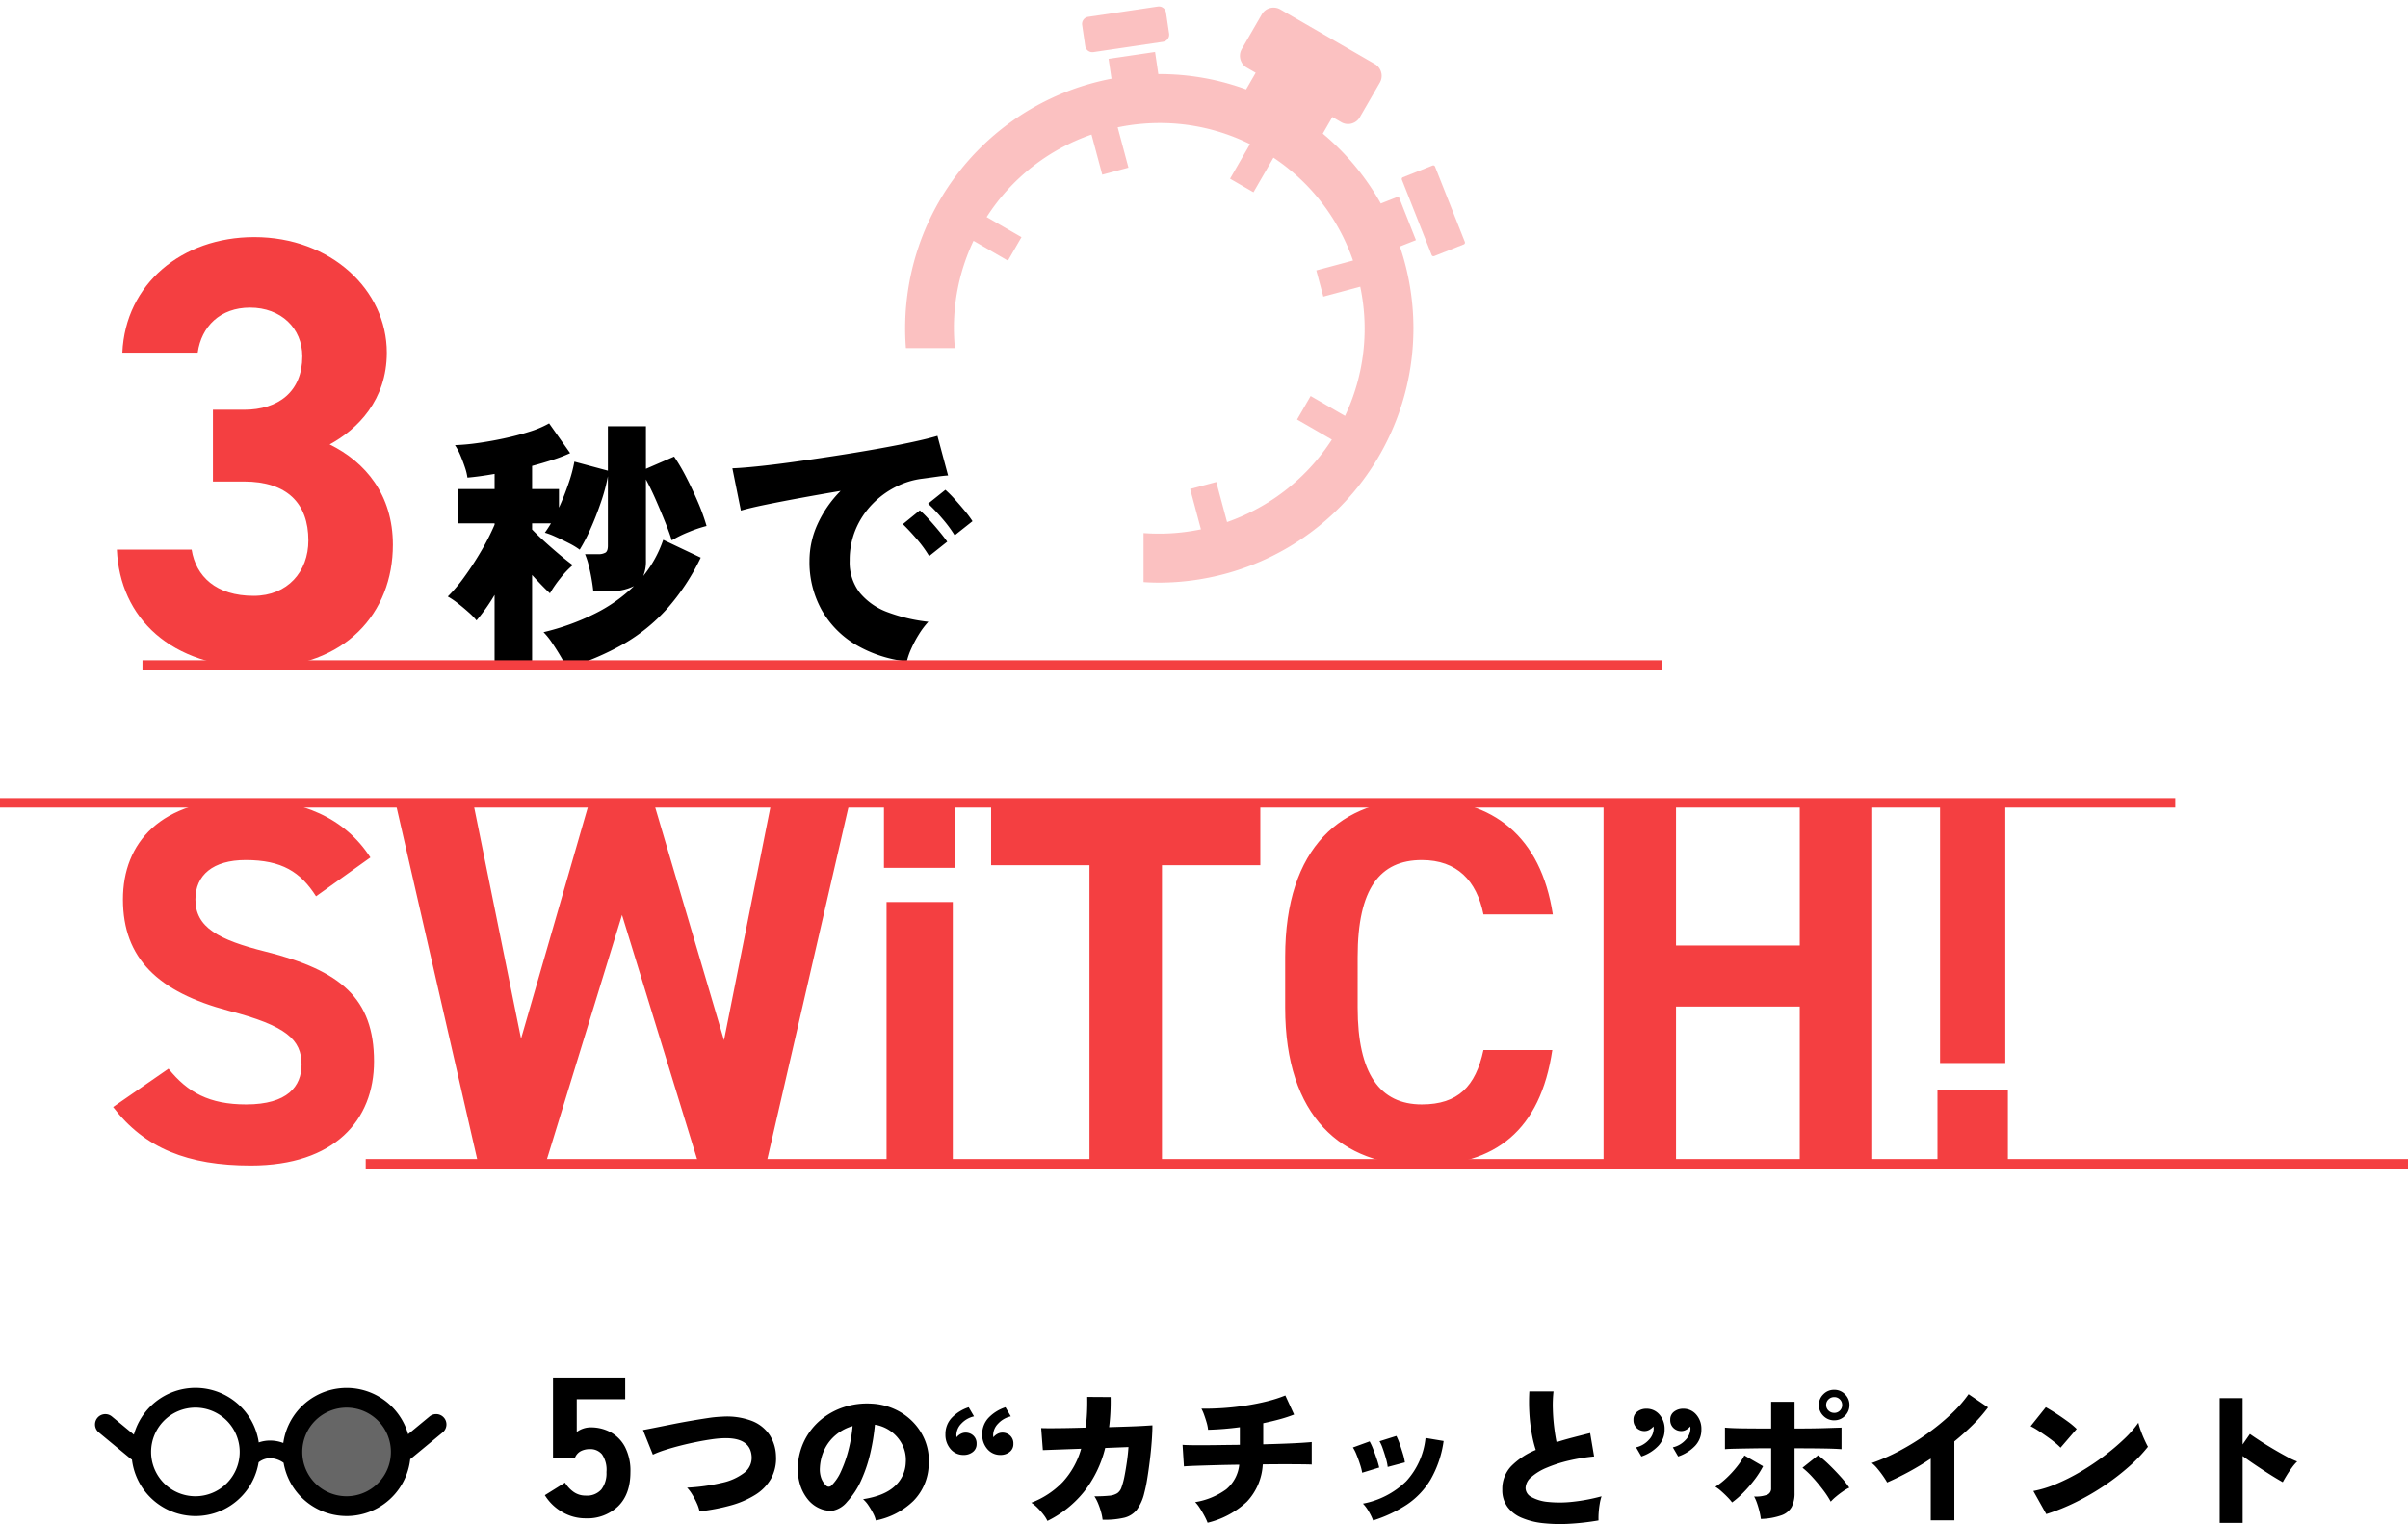
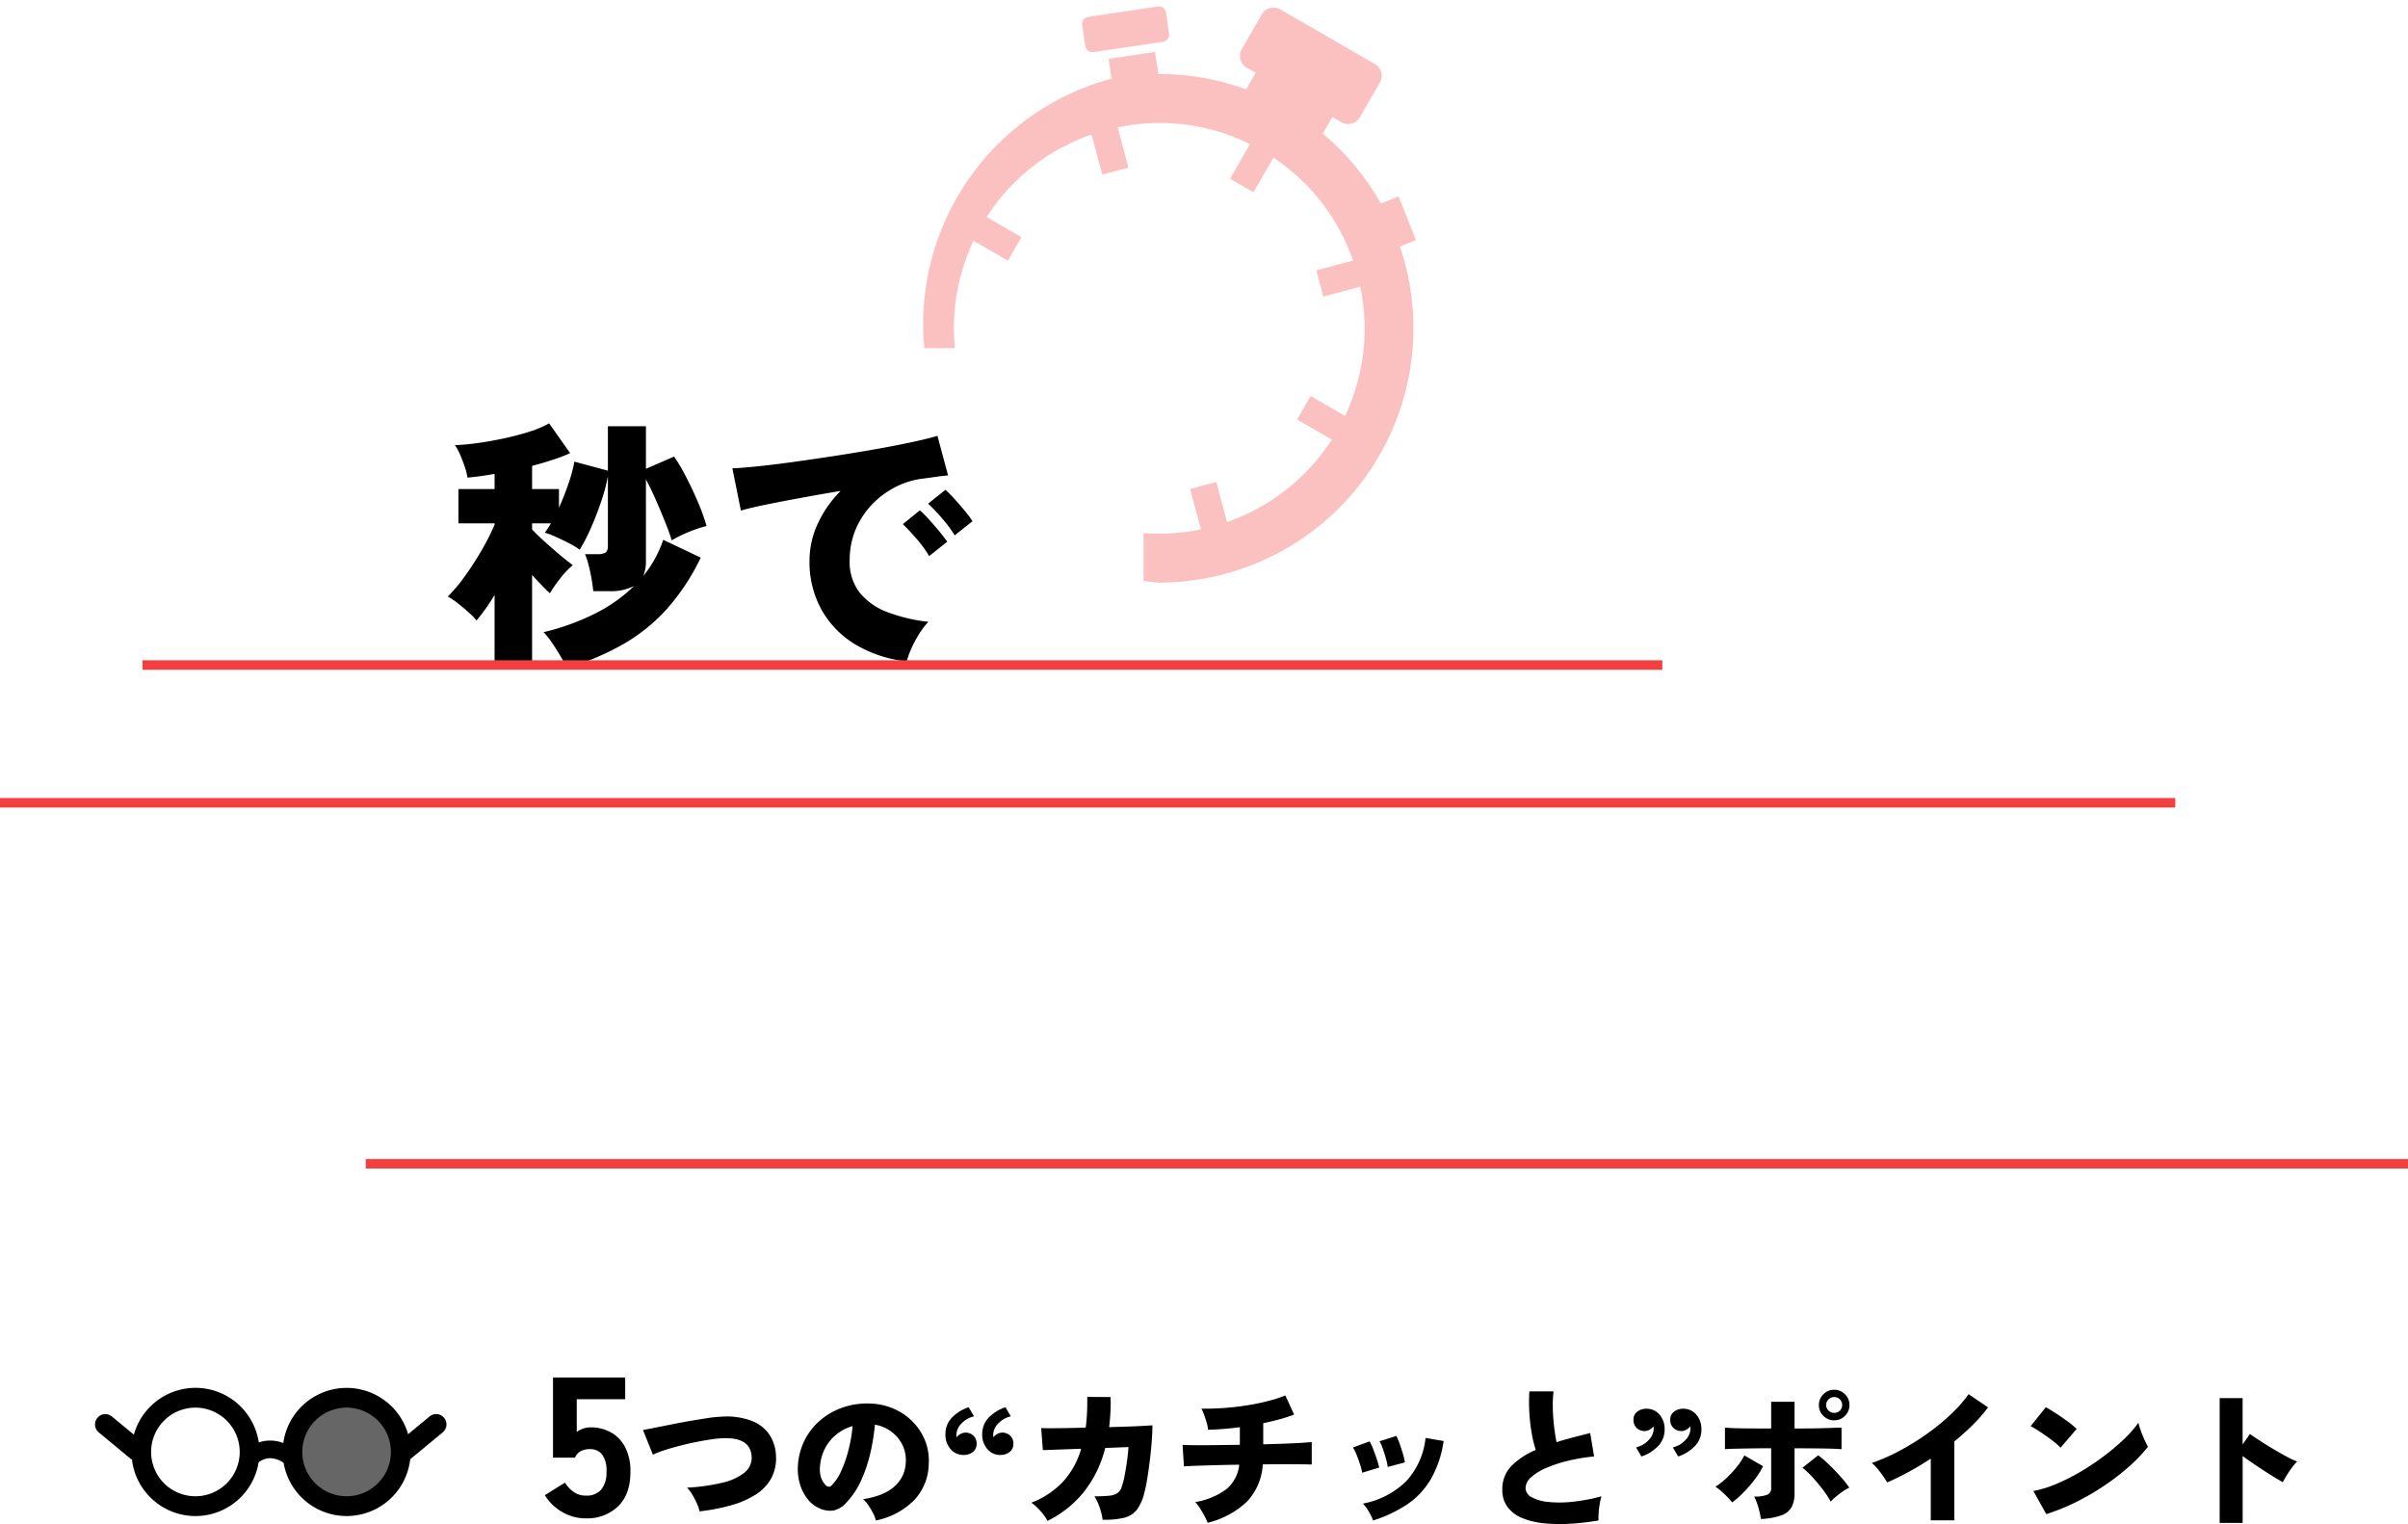
<svg xmlns="http://www.w3.org/2000/svg" width="507" height="320.849" viewBox="0 0 507 320.849">
  <defs>
    <clipPath id="clip-path">
      <path id="合体_8" data-name="合体 8" d="M63.776,130V73.272H0V0H137V130Z" transform="translate(207 2666.679)" fill="#fff" stroke="#707070" stroke-width="1" />
    </clipPath>
  </defs>
  <g id="グループ_4994" data-name="グループ 4994" transform="translate(-30 -2560)">
    <path id="パス_1564" data-name="パス 1564" d="M25.368,4.256q-.5-1.064-1.344-2.492T22.232-1.064A15.593,15.593,0,0,0,20.44-3.3,50.076,50.076,0,0,0,31.248-7.2a32.621,32.621,0,0,0,8.232-5.8,10.863,10.863,0,0,1-5.264,1.064h-3.3q-.112-1.12-.364-2.576t-.616-2.884a15.482,15.482,0,0,0-.756-2.324h2.688a3.011,3.011,0,0,0,1.624-.336q.5-.336.5-1.456V-36.12a38.46,38.46,0,0,1-1.456,5.432q-1.008,2.968-2.212,5.656a35.3,35.3,0,0,1-2.268,4.368,16.145,16.145,0,0,0-2.324-1.4q-1.428-.728-2.8-1.344a15.5,15.5,0,0,0-2.212-.84q.616-.84,1.288-1.96H18.032v1.288q1.008,1.064,2.548,2.464t3.164,2.772q1.624,1.372,2.856,2.268A17.951,17.951,0,0,0,24-14.672a24.485,24.485,0,0,0-2.212,3.192Q21-12.208,20.02-13.216t-1.988-2.128V3.976h-7.9v-15.12A37.9,37.9,0,0,1,6.328-5.768,13.076,13.076,0,0,0,4.7-7.448Q3.64-8.4,2.464-9.324A16.824,16.824,0,0,0,.28-10.808a31.949,31.949,0,0,0,3.5-4.144,63.811,63.811,0,0,0,3.584-5.516,48.713,48.713,0,0,0,2.772-5.46v-.28H2.52v-7.224h7.616v-3.192q-1.568.28-3,.476t-2.716.308A11.559,11.559,0,0,0,3.892-38q-.42-1.26-.952-2.52a12.155,12.155,0,0,0-1.148-2.156,44.88,44.88,0,0,0,4.648-.42q2.688-.364,5.572-.98T17.444-45.5a20.888,20.888,0,0,0,4.172-1.764l4.424,6.272a32.532,32.532,0,0,1-3.64,1.4q-2.072.672-4.368,1.288v4.872h5.656v3.92q1.12-2.464,2.016-5.1A30.65,30.65,0,0,0,26.936-39.2l7.056,1.9v-9.352H42v8.96l5.936-2.576a40.655,40.655,0,0,1,2.548,4.34q1.316,2.548,2.464,5.236a43,43,0,0,1,1.82,5.04,26.8,26.8,0,0,0-3.752,1.26,24.693,24.693,0,0,0-3.584,1.764q-.448-1.512-1.344-3.752t-1.96-4.676q-1.064-2.436-2.128-4.4v17.08a8.179,8.179,0,0,1-.56,3.248,24.587,24.587,0,0,0,4.2-7.616l7.9,3.752A46.624,46.624,0,0,1,46.4-8.176,37.576,37.576,0,0,1,37.24-.784,57.936,57.936,0,0,1,25.368,4.256Zm71.568-1.4a26.742,26.742,0,0,1-10.724-3.5,19.857,19.857,0,0,1-7.2-7.308A20.722,20.722,0,0,1,76.44-18.368a18.528,18.528,0,0,1,1.708-7.7,24.073,24.073,0,0,1,4.844-6.972q-4.312.728-8.428,1.484t-7.392,1.428q-3.276.672-5.18,1.232L60.2-37.8q1.792-.056,5.124-.392t7.588-.924q4.256-.588,8.82-1.288t8.82-1.456q4.256-.756,7.616-1.484t5.208-1.288l2.24,8.344q-.952.056-2.324.252t-3.052.42a16.867,16.867,0,0,0-5.6,1.708,18.358,18.358,0,0,0-4.956,3.64A17.186,17.186,0,0,0,86.184-25,16.632,16.632,0,0,0,84.9-18.368a10.436,10.436,0,0,0,2.128,6.776A13.758,13.758,0,0,0,92.9-7.5a34.778,34.778,0,0,0,8.568,2.016,16.665,16.665,0,0,0-1.988,2.632A23.951,23.951,0,0,0,97.832.252,13.978,13.978,0,0,0,96.936,2.856Zm4.7-22.176a25.64,25.64,0,0,0-2.66-3.64q-1.6-1.848-2.884-3.08l3.584-2.912a22.591,22.591,0,0,1,1.9,1.9q1.12,1.232,2.184,2.52t1.68,2.184Zm5.376-4.368a27.7,27.7,0,0,0-2.688-3.612,36.8,36.8,0,0,0-2.912-3.052l3.64-2.912a22.592,22.592,0,0,1,1.9,1.9q1.12,1.232,2.184,2.52a21.461,21.461,0,0,1,1.624,2.184Z" transform="translate(124 2696.384)" />
-     <path id="パス_1566" data-name="パス 1566" d="M57.988-63.874C52.647-72.158,43.6-76.191,31.61-76.191c-17.876,0-25.724,9.265-25.724,21.146,0,12.426,7.412,19.511,22.236,23.435,12.208,3.161,15.369,6.1,15.369,11.336,0,4.578-2.943,8.393-11.663,8.393-7.739,0-12.317-2.507-16.35-7.521L3.815-11.336C10.464-2.616,19.62.981,32.809.981c17.658,0,25.942-9.592,25.942-21.909,0-13.3-7.085-19.184-22.781-23.108-10.028-2.507-14.824-5.123-14.824-11.009,0-5.123,3.706-8.284,10.573-8.284,7.63,0,11.554,2.507,14.824,7.63Zm52.974,12.1L126.876,0h14.606l17.331-75.21H142.354L132.435-25.4,117.72-75.21H103.986L89.707-25.724,79.679-75.21H63.329L80.551,0h14.5ZM166.661,0h13.952V-54.5H166.661Zm-.545-61.694h15.042V-75.21H166.116ZM188.679-75.21v12.971h20.71V0h15.26V-62.239h20.71V-75.21ZM306.944-51.884c-2.507-16.459-12.644-24.307-27.577-24.307-16.895,0-28.776,10.028-28.776,33.245v10.682c0,23,11.881,33.245,28.776,33.245,15.478,0,24.961-7.412,27.468-24.307h-14.5C290.7-15.7,287-11.881,279.367-11.881c-8.829,0-13.516-6.431-13.516-20.383V-42.946c0-14.388,4.687-20.383,13.516-20.383,7.412,0,11.554,4.36,12.971,11.445ZM332.886-75.21h-15.26V0h15.26V-32.482h26.051V0H374.2V-75.21h-15.26v29.866H332.886ZM402.21-20.6H388.476V-75.21H402.21ZM402.755,0H387.931V-14.824h14.824Z" transform="translate(50 2804.384)" fill="#f43f41" />
    <path id="パス_1567" data-name="パス 1567" d="M9.324.252A9.656,9.656,0,0,1,4.347-1.092,10.326,10.326,0,0,1,.714-4.62L4.956-7.266A6.584,6.584,0,0,0,6.8-5.292a4.318,4.318,0,0,0,2.52.756,4.022,4.022,0,0,0,3.3-1.3,5.6,5.6,0,0,0,1.071-3.654,5.745,5.745,0,0,0-.945-3.738,3.19,3.19,0,0,0-2.541-1.092A4.134,4.134,0,0,0,8.3-13.9a2.692,2.692,0,0,0-1.239,1.386H2.436V-29.4h15.2v4.578H7.434v6.888a5,5,0,0,1,1.386-.714,4.757,4.757,0,0,1,1.512-.252,8.725,8.725,0,0,1,4.242,1.029A7.534,7.534,0,0,1,17.6-14.763a10.927,10.927,0,0,1,1.134,5.271q0,4.662-2.583,7.2A9.311,9.311,0,0,1,9.324.252ZM33.286-1.216a7.7,7.7,0,0,0-.56-1.68,15.913,15.913,0,0,0-.992-1.888,7.806,7.806,0,0,0-1.072-1.424,40.769,40.769,0,0,0,7.36-1.024A11.78,11.78,0,0,0,42.71-9.344a3.983,3.983,0,0,0,1.552-3.328q-.192-4.192-6.112-3.936a22.614,22.614,0,0,0-2.4.24q-1.44.208-3.12.544t-3.376.768q-1.7.432-3.2.912a21.489,21.489,0,0,0-2.592.992l-2.08-5.184q1.024-.192,2.624-.512l3.52-.7q1.92-.384,3.872-.72t3.664-.592a24.618,24.618,0,0,1,2.9-.288,14.863,14.863,0,0,1,6.368.9,7.939,7.939,0,0,1,3.728,2.976,8.632,8.632,0,0,1,1.328,4.416A8.9,8.9,0,0,1,48.342-8.1a9.616,9.616,0,0,1-3.3,3.392A19.385,19.385,0,0,1,39.894-2.48,41.794,41.794,0,0,1,33.286-1.216ZM70.406.7a5.956,5.956,0,0,0-.56-1.488,16.094,16.094,0,0,0-.992-1.68,6.207,6.207,0,0,0-1.136-1.312q4.512-.7,6.688-2.752a6.978,6.978,0,0,0,2.3-4.928,7.226,7.226,0,0,0-.768-3.872A7.775,7.775,0,0,0,73.526-18.1a7.839,7.839,0,0,0-3.312-1.36,44.4,44.4,0,0,1-.944,5.872,30.334,30.334,0,0,1-1.9,5.728,16.811,16.811,0,0,1-3.008,4.624,5.233,5.233,0,0,1-2.848,1.84,5.35,5.35,0,0,1-2.848-.4A6.49,6.49,0,0,1,56.1-3.728a9.166,9.166,0,0,1-1.648-3.136,11.052,11.052,0,0,1-.464-3.824,13.645,13.645,0,0,1,1.424-5.5,13.473,13.473,0,0,1,3.376-4.272,14.65,14.65,0,0,1,4.848-2.688,15.748,15.748,0,0,1,5.84-.752,13.259,13.259,0,0,1,4.832,1.136,12.657,12.657,0,0,1,3.92,2.736,11.986,11.986,0,0,1,2.576,4,11.405,11.405,0,0,1,.736,4.928,11.3,11.3,0,0,1-3.2,7.664A15.668,15.668,0,0,1,70.406.7ZM61.094-6.688a9.65,9.65,0,0,0,2-2.992,26.087,26.087,0,0,0,1.552-4.448,30.921,30.921,0,0,0,.864-5.04,9.6,9.6,0,0,0-3.5,1.84A9.12,9.12,0,0,0,59.622-14.3a10.077,10.077,0,0,0-.992,3.872A5.542,5.542,0,0,0,58.9-8.256a3.918,3.918,0,0,0,.976,1.536A.773.773,0,0,0,61.094-6.688ZM89.958-23.136l1.12,1.92a5.218,5.218,0,0,0-2.688,1.552,3.5,3.5,0,0,0-1.024,2.352,2.062,2.062,0,0,0,.016.256,2.062,2.062,0,0,1,.016.256,2.691,2.691,0,0,1,.864-.72,2.166,2.166,0,0,1,1.024-.272,2.368,2.368,0,0,1,1.648.624,2.235,2.235,0,0,1,.688,1.744,2.053,2.053,0,0,1-.8,1.712,3.028,3.028,0,0,1-1.92.624A3.513,3.513,0,0,1,86.15-14.32a4.54,4.54,0,0,1-1.088-3.12,4.927,4.927,0,0,1,1.344-3.488A8.629,8.629,0,0,1,89.958-23.136Zm7.744,0,1.12,1.92a5.218,5.218,0,0,0-2.688,1.552,3.5,3.5,0,0,0-1.024,2.352,2.062,2.062,0,0,0,.016.256,2.062,2.062,0,0,1,.016.256,2.691,2.691,0,0,1,.864-.72,2.166,2.166,0,0,1,1.024-.272,2.368,2.368,0,0,1,1.648.624,2.235,2.235,0,0,1,.688,1.744,2.053,2.053,0,0,1-.8,1.712,3.028,3.028,0,0,1-1.92.624,3.513,3.513,0,0,1-2.752-1.232,4.54,4.54,0,0,1-1.088-3.12,4.927,4.927,0,0,1,1.344-3.488A8.629,8.629,0,0,1,97.7-23.136ZM106.534.8a6.833,6.833,0,0,0-.816-1.312,14.029,14.029,0,0,0-1.248-1.424,8.346,8.346,0,0,0-1.328-1.1,18.08,18.08,0,0,0,6.592-4.336,17.226,17.226,0,0,0,3.9-7.024l-8.064.288-.352-4.64q.512.032,1.888.032t3.328-.032q1.952-.032,4.16-.1.192-1.472.272-3.088t.048-3.376l4.928.032q.032,1.664-.048,3.248t-.272,3.088q2.176-.064,4.08-.128t3.248-.144q1.344-.08,1.792-.112,0,1.376-.144,3.328t-.4,4.048q-.256,2.1-.56,3.936a29.574,29.574,0,0,1-.624,2.992,9.683,9.683,0,0,1-1.568,3.488A4.84,4.84,0,0,1,122.694.128a17.67,17.67,0,0,1-4.544.416,9.9,9.9,0,0,0-.3-1.536,15.665,15.665,0,0,0-.608-1.808,8.771,8.771,0,0,0-.816-1.584,29.45,29.45,0,0,0,3.12-.128,3.749,3.749,0,0,0,1.728-.544,2.446,2.446,0,0,0,.88-1.28,15.568,15.568,0,0,0,.624-2.368q.272-1.408.5-3.008t.32-3.04l-4.9.192A24.163,24.163,0,0,1,114.2-5.3,22.662,22.662,0,0,1,106.534.8Zm33.728.384a12.955,12.955,0,0,0-.7-1.5q-.448-.832-.944-1.6a7.594,7.594,0,0,0-.976-1.248,15.212,15.212,0,0,0,6.528-2.688,7.753,7.753,0,0,0,2.752-5.184q-2.656.032-5.056.1t-4.144.128q-1.744.064-2.448.128l-.288-4.544q.64.064,2.432.08t4.32-.016q2.528-.032,5.312-.064v-3.712a63.26,63.26,0,0,1-6.688.544,8.347,8.347,0,0,0-.3-1.5q-.24-.832-.528-1.632a8.807,8.807,0,0,0-.576-1.312q2.144.032,4.544-.128t4.8-.528q2.4-.368,4.544-.912a28.169,28.169,0,0,0,3.776-1.216L158.47-21.6a28.353,28.353,0,0,1-2.96.976q-1.68.464-3.536.848v4.448q2.432-.064,4.544-.144t3.616-.176q1.5-.1,2.048-.16v4.736q-.64-.032-2.176-.048t-3.632-.016q-2.1,0-4.5.032a12.356,12.356,0,0,1-3.344,7.856A18.337,18.337,0,0,1,140.262,1.184ZM175.11.7a12.308,12.308,0,0,0-.928-1.9,8.151,8.151,0,0,0-1.216-1.648,17.72,17.72,0,0,0,9.1-4.7,15.867,15.867,0,0,0,4.08-9.12l3.808.64a22.438,22.438,0,0,1-2.72,8.08,16.533,16.533,0,0,1-5.008,5.3A28.379,28.379,0,0,1,175.11.7Zm3.072-11.264a10.293,10.293,0,0,0-.368-1.744q-.3-1.072-.672-2.112a8.308,8.308,0,0,0-.688-1.552l3.552-1.12a12.9,12.9,0,0,1,.688,1.648q.368,1.04.688,2.112a11.934,11.934,0,0,1,.416,1.808Zm-5.376,1.216a11.6,11.6,0,0,0-.432-1.7q-.336-1.056-.752-2.08a8.436,8.436,0,0,0-.768-1.536l3.52-1.28a12.236,12.236,0,0,1,.752,1.632q.4,1.024.752,2.08a17.807,17.807,0,0,1,.512,1.792ZM222.566.7a53.2,53.2,0,0,1-6.144.7,33.525,33.525,0,0,1-5.536-.128,15.654,15.654,0,0,1-4.48-1.12,7.2,7.2,0,0,1-3.008-2.3,5.968,5.968,0,0,1-1.088-3.648,6.9,6.9,0,0,1,1.872-4.928,15.574,15.574,0,0,1,5.168-3.424,25.394,25.394,0,0,1-.848-3.488,35.881,35.881,0,0,1-.5-4.352,39.22,39.22,0,0,1,0-4.48h5.088a26.052,26.052,0,0,0-.144,3.616q.048,1.952.272,3.824t.512,3.248q1.6-.512,3.376-.976t3.7-.944l.832,4.928a38.892,38.892,0,0,0-5.3.864,28.585,28.585,0,0,0-4.64,1.488,11.658,11.658,0,0,0-3.28,1.984,3.158,3.158,0,0,0-1.216,2.32,2.2,2.2,0,0,0,1.264,1.9A8.862,8.862,0,0,0,211.958-3.2a24.246,24.246,0,0,0,5.12-.032,38.586,38.586,0,0,0,6.128-1.152,9.922,9.922,0,0,0-.384,1.568A18.352,18.352,0,0,0,222.6-.96,14.968,14.968,0,0,0,222.566.7Zm9.024-13.472-1.12-1.92a5.169,5.169,0,0,0,2.688-1.568,3.522,3.522,0,0,0,1.024-2.336,1.963,1.963,0,0,0-.016-.272,1.7,1.7,0,0,1-.016-.24,3.212,3.212,0,0,1-.848.7,2.041,2.041,0,0,1-1.04.288,2.335,2.335,0,0,1-1.648-.64,2.246,2.246,0,0,1-.688-1.728,2.027,2.027,0,0,1,.816-1.728,3.1,3.1,0,0,1,1.9-.608,3.513,3.513,0,0,1,2.752,1.232,4.54,4.54,0,0,1,1.088,3.12,4.927,4.927,0,0,1-1.344,3.488A8.629,8.629,0,0,1,231.59-12.768Zm7.744,0-1.12-1.92a5.169,5.169,0,0,0,2.688-1.568,3.522,3.522,0,0,0,1.024-2.336,1.963,1.963,0,0,0-.016-.272,1.7,1.7,0,0,1-.016-.24,3.212,3.212,0,0,1-.848.7,2.041,2.041,0,0,1-1.04.288,2.335,2.335,0,0,1-1.648-.64,2.246,2.246,0,0,1-.688-1.728,2.027,2.027,0,0,1,.816-1.728,3.1,3.1,0,0,1,1.9-.608,3.513,3.513,0,0,1,2.752,1.232,4.54,4.54,0,0,1,1.088,3.12,4.927,4.927,0,0,1-1.344,3.488A8.629,8.629,0,0,1,239.334-12.768ZM256.742.384a11.407,11.407,0,0,0-.272-1.5q-.208-.864-.5-1.728a9.1,9.1,0,0,0-.64-1.5,6.769,6.769,0,0,0,2.832-.4,1.414,1.414,0,0,0,.752-1.36V-14.5q-2.112,0-4.08.032t-3.456.064q-1.488.032-2.192.1v-4.544q1.28.128,3.744.16t5.984.032v-5.632h4.928v5.632q3.872,0,6.336-.08t3.552-.112V-14.3q-1.184-.1-3.456-.144t-6.432-.048v9.408a6.344,6.344,0,0,1-.592,2.912A3.911,3.911,0,0,1,261.126-.4,14.244,14.244,0,0,1,256.742.384ZM250.694-3.1a12.09,12.09,0,0,0-1.008-1.152q-.624-.64-1.3-1.232a8.161,8.161,0,0,0-1.216-.912,15.655,15.655,0,0,0,2.384-1.872,22.074,22.074,0,0,0,2.144-2.336,15.619,15.619,0,0,0,1.584-2.384l3.936,2.272a18.855,18.855,0,0,1-1.84,2.88,28.36,28.36,0,0,1-2.32,2.672A19,19,0,0,1,250.694-3.1Zm20.768-.16a18.813,18.813,0,0,0-1.6-2.448q-1.024-1.36-2.192-2.64a17.605,17.605,0,0,0-2.16-2.048l3.3-2.624a23.494,23.494,0,0,1,2.352,2.032q1.232,1.2,2.368,2.464a20.87,20.87,0,0,1,1.84,2.32,8.7,8.7,0,0,0-1.376.8q-.736.512-1.408,1.072A9.974,9.974,0,0,0,271.462-3.264Zm.736-17.12a3.116,3.116,0,0,1-2.288-.944,3.116,3.116,0,0,1-.944-2.288,3.079,3.079,0,0,1,.944-2.256,3.116,3.116,0,0,1,2.288-.944,3.079,3.079,0,0,1,2.256.944,3.079,3.079,0,0,1,.944,2.256,3.116,3.116,0,0,1-.944,2.288A3.079,3.079,0,0,1,272.2-20.384Zm0-1.568a1.609,1.609,0,0,0,1.184-.48,1.609,1.609,0,0,0,.48-1.184,1.609,1.609,0,0,0-.48-1.184,1.609,1.609,0,0,0-1.184-.48,1.663,1.663,0,0,0-1.2.48,1.582,1.582,0,0,0-.5,1.184,1.583,1.583,0,0,0,.5,1.184A1.663,1.663,0,0,0,272.2-21.952ZM292.518.672V-12.32A60.215,60.215,0,0,1,283.334-7.3q-.32-.576-.864-1.36T281.3-10.192a7.934,7.934,0,0,0-1.2-1.2,40.7,40.7,0,0,0,5.856-2.576A52.357,52.357,0,0,0,291.7-17.52a47.056,47.056,0,0,0,5.04-4.112,27.729,27.729,0,0,0,3.744-4.256l4.1,2.784a32.091,32.091,0,0,1-3.2,3.664q-1.824,1.808-3.9,3.5V.672ZM316.838-.64,314.118-5.5a23.591,23.591,0,0,0,4.832-1.488,42.168,42.168,0,0,0,5.136-2.592,52.139,52.139,0,0,0,4.928-3.3,47.473,47.473,0,0,0,4.224-3.568,22.381,22.381,0,0,0,2.992-3.424,14.673,14.673,0,0,0,.512,1.68q.352.976.768,1.888t.736,1.488a32.071,32.071,0,0,1-3.952,4.144,48.812,48.812,0,0,1-5.2,4.016,52.458,52.458,0,0,1-5.968,3.472A42.891,42.891,0,0,1,316.838-.64Zm3.008-13.984a12.32,12.32,0,0,0-1.216-1.1q-.768-.624-1.7-1.28T315.11-18.24a14.57,14.57,0,0,0-1.568-.9l3.2-4q.928.512,2.16,1.312t2.416,1.664a16.474,16.474,0,0,1,1.92,1.6Zm33.5,15.84V-25.056h4.832v9.76l1.536-2.208q.768.544,2.064,1.392t2.784,1.728q1.488.88,2.848,1.616a17.007,17.007,0,0,0,2.256,1.056,9.572,9.572,0,0,0-1.1,1.28q-.592.8-1.1,1.632t-.832,1.44q-.7-.384-1.776-1.04t-2.272-1.44q-1.2-.784-2.352-1.568t-2.048-1.456V1.216Z" transform="translate(144 2879.384)" />
-     <path id="パス_1565" data-name="パス 1565" d="M24.832-38.016H31.36c9.088,0,13.568,4.608,13.568,12.416,0,6.528-4.352,11.648-11.52,11.648-7.936,0-12.16-4.1-13.056-9.728H4.608C5.248-9.344,15.872,1.152,34.56,1.152c18.176,0,28.16-11.52,28.16-25.856,0-10.5-5.76-17.408-13.312-21.12,5.888-3.2,12.032-9.344,12.032-19.328,0-13.184-11.776-24.32-27.9-24.32C18.3-89.472,6.4-79.616,5.76-65.152H21.632c.768-5.5,4.736-9.472,11.008-9.472,6.528,0,11.008,4.352,11.008,10.24,0,7.424-4.992,11.264-12.288,11.264H24.832Z" transform="translate(50 2699.384)" fill="#f43f41" />
    <g id="グループ_4800" data-name="グループ 4800" transform="translate(-252 1095.167)">
      <g id="グループ_4798" data-name="グループ 4798" transform="translate(302 1757)">
        <path id="パス_1181" data-name="パス 1181" d="M73.5,6.314a2.168,2.168,0,0,0-3.055-.292l-4.52,3.738A13.465,13.465,0,0,0,39.647,11.61a7.927,7.927,0,0,0-2.759-.514,7.315,7.315,0,0,0-2.406.4A13.466,13.466,0,0,0,8.187,9.855L3.551,6.022A2.172,2.172,0,0,0,.788,9.374l6.661,5.508a2.164,2.164,0,0,0,.336.228,13.467,13.467,0,0,0,26.666.568,4.041,4.041,0,0,1,2.416-.875h.022a5.2,5.2,0,0,1,2.822.979,13.467,13.467,0,0,0,26.659-.767,2.179,2.179,0,0,0,.181-.133l6.661-5.508a2.176,2.176,0,0,0,.292-3.06M21.157,22.822a9.328,9.328,0,1,1,9.313-9.328,9.331,9.331,0,0,1-9.313,9.328m31.827,0A9.328,9.328,0,1,1,62.3,13.494a9.331,9.331,0,0,1-9.313,9.328" transform="translate(0.001 0)" />
        <ellipse id="楕円形_8" data-name="楕円形 8" cx="10.394" cy="10.414" rx="10.394" ry="10.414" transform="translate(42.339 3.08)" opacity="0.6" />
      </g>
    </g>
    <g id="マスクグループ_4" data-name="マスクグループ 4" transform="translate(0 -106.679)" opacity="0.326" clip-path="url(#clip-path)">
      <g id="グループ_4835" data-name="グループ 4835" transform="translate(220.549 2668.038)">
        <g id="グループ_4834" data-name="グループ 4834" transform="translate(0 0)">
-           <path id="前面オブジェクトで型抜き_8" data-name="前面オブジェクトで型抜き 8" d="M54.133,0h0A53.88,53.88,0,0,0,40.192,1.847,53.51,53.51,0,0,0,2.355,67.382c.3,1.137.65,2.275,1.029,3.384L0,72.1l3.64,9.2L7.4,79.815A52.809,52.809,0,0,0,19.615,94.522l-2.015,3.5-1.887-1.093a2.84,2.84,0,0,0-1.417-.379,2.874,2.874,0,0,0-2.482,1.425L7.6,105.27a2.864,2.864,0,0,0,1.043,3.9l19.914,11.5a2.866,2.866,0,0,0,3.9-1.046l4.215-7.3a2.862,2.862,0,0,0-1.046-3.9l-1.887-1.087,2.018-3.5a52.891,52.891,0,0,0,18.2,3.227h.284l.686,4.649,9.789-1.446-.619-4.175c1.254-.24,2.529-.535,3.788-.871a53.511,53.511,0,0,0,37.837-65.535A53.574,53.574,0,0,0,54.133,0Zm-12.1,21.186h0l5.506-1.476-2.271-8.49a43.481,43.481,0,0,1,8.83-.908,42.689,42.689,0,0,1,19.029,4.437l-4.2,7.289,4.942,2.856,4.208-7.29A42.815,42.815,0,0,1,94.831,39.267L87.1,41.339l1.477,5.513,7.774-2.082a42.8,42.8,0,0,1-3.2,27.194l-7.242-4.181-2.856,4.945,7.33,4.232A42.8,42.8,0,0,1,68.307,94.327l-2.264-8.443L60.53,87.361,62.8,95.848a43.509,43.509,0,0,1-8.838.91,42.618,42.618,0,0,1-19.022-4.439l4.2-7.286L34.207,82.18,30,89.463A42.777,42.777,0,0,1,13.25,67.806l7.727-2.076L19.5,60.217,11.727,62.3a42.81,42.81,0,0,1,3.206-27.2l7.239,4.185,2.856-4.945L17.7,30.111a43.31,43.31,0,0,1,22.07-17.364l2.263,8.436Z" transform="translate(107.575 121.295) rotate(180)" fill="#f43f41" stroke="rgba(0,0,0,0)" stroke-miterlimit="10" stroke-width="1" />
+           <path id="前面オブジェクトで型抜き_8" data-name="前面オブジェクトで型抜き 8" d="M54.133,0h0A53.88,53.88,0,0,0,40.192,1.847,53.51,53.51,0,0,0,2.355,67.382c.3,1.137.65,2.275,1.029,3.384L0,72.1l3.64,9.2L7.4,79.815A52.809,52.809,0,0,0,19.615,94.522l-2.015,3.5-1.887-1.093a2.84,2.84,0,0,0-1.417-.379,2.874,2.874,0,0,0-2.482,1.425L7.6,105.27a2.864,2.864,0,0,0,1.043,3.9l19.914,11.5a2.866,2.866,0,0,0,3.9-1.046l4.215-7.3a2.862,2.862,0,0,0-1.046-3.9l-1.887-1.087,2.018-3.5a52.891,52.891,0,0,0,18.2,3.227h.284l.686,4.649,9.789-1.446-.619-4.175a53.511,53.511,0,0,0,37.837-65.535A53.574,53.574,0,0,0,54.133,0Zm-12.1,21.186h0l5.506-1.476-2.271-8.49a43.481,43.481,0,0,1,8.83-.908,42.689,42.689,0,0,1,19.029,4.437l-4.2,7.289,4.942,2.856,4.208-7.29A42.815,42.815,0,0,1,94.831,39.267L87.1,41.339l1.477,5.513,7.774-2.082a42.8,42.8,0,0,1-3.2,27.194l-7.242-4.181-2.856,4.945,7.33,4.232A42.8,42.8,0,0,1,68.307,94.327l-2.264-8.443L60.53,87.361,62.8,95.848a43.509,43.509,0,0,1-8.838.91,42.618,42.618,0,0,1-19.022-4.439l4.2-7.286L34.207,82.18,30,89.463A42.777,42.777,0,0,1,13.25,67.806l7.727-2.076L19.5,60.217,11.727,62.3a42.81,42.81,0,0,1,3.206-27.2l7.239,4.185,2.856-4.945L17.7,30.111a43.31,43.31,0,0,1,22.07-17.364l2.263,8.436Z" transform="translate(107.575 121.295) rotate(180)" fill="#f43f41" stroke="rgba(0,0,0,0)" stroke-miterlimit="10" stroke-width="1" />
          <path id="パス_1189" data-name="パス 1189" d="M33.622,7.442,18.963,9.61A1.519,1.519,0,0,1,17.24,8.336l-.65-4.429a1.512,1.512,0,0,1,1.275-1.719L32.527.016a1.516,1.516,0,0,1,1.716,1.278L34.9,5.723a1.527,1.527,0,0,1-1.282,1.719" transform="translate(20.706 0)" fill="#f43f41" />
-           <path id="長方形_3149" data-name="長方形 3149" d="M.405,0h17.04a.406.406,0,0,1,.406.406V7.1a.406.406,0,0,1-.406.406H.405A.405.405,0,0,1,0,7.1V.405A.405.405,0,0,1,.405,0Z" transform="matrix(-0.368, -0.93, 0.93, -0.368, 111.037, 52.701)" fill="#f43f41" />
        </g>
      </g>
    </g>
    <rect id="長方形_3141" data-name="長方形 3141" width="430" height="2" transform="translate(107 2804)" fill="#f43f41" />
    <rect id="長方形_3166" data-name="長方形 3166" width="458" height="2" transform="translate(30 2728)" fill="#f43f41" />
    <rect id="長方形_3165" data-name="長方形 3165" width="320" height="2" transform="translate(60 2699)" fill="#f43f41" />
  </g>
</svg>